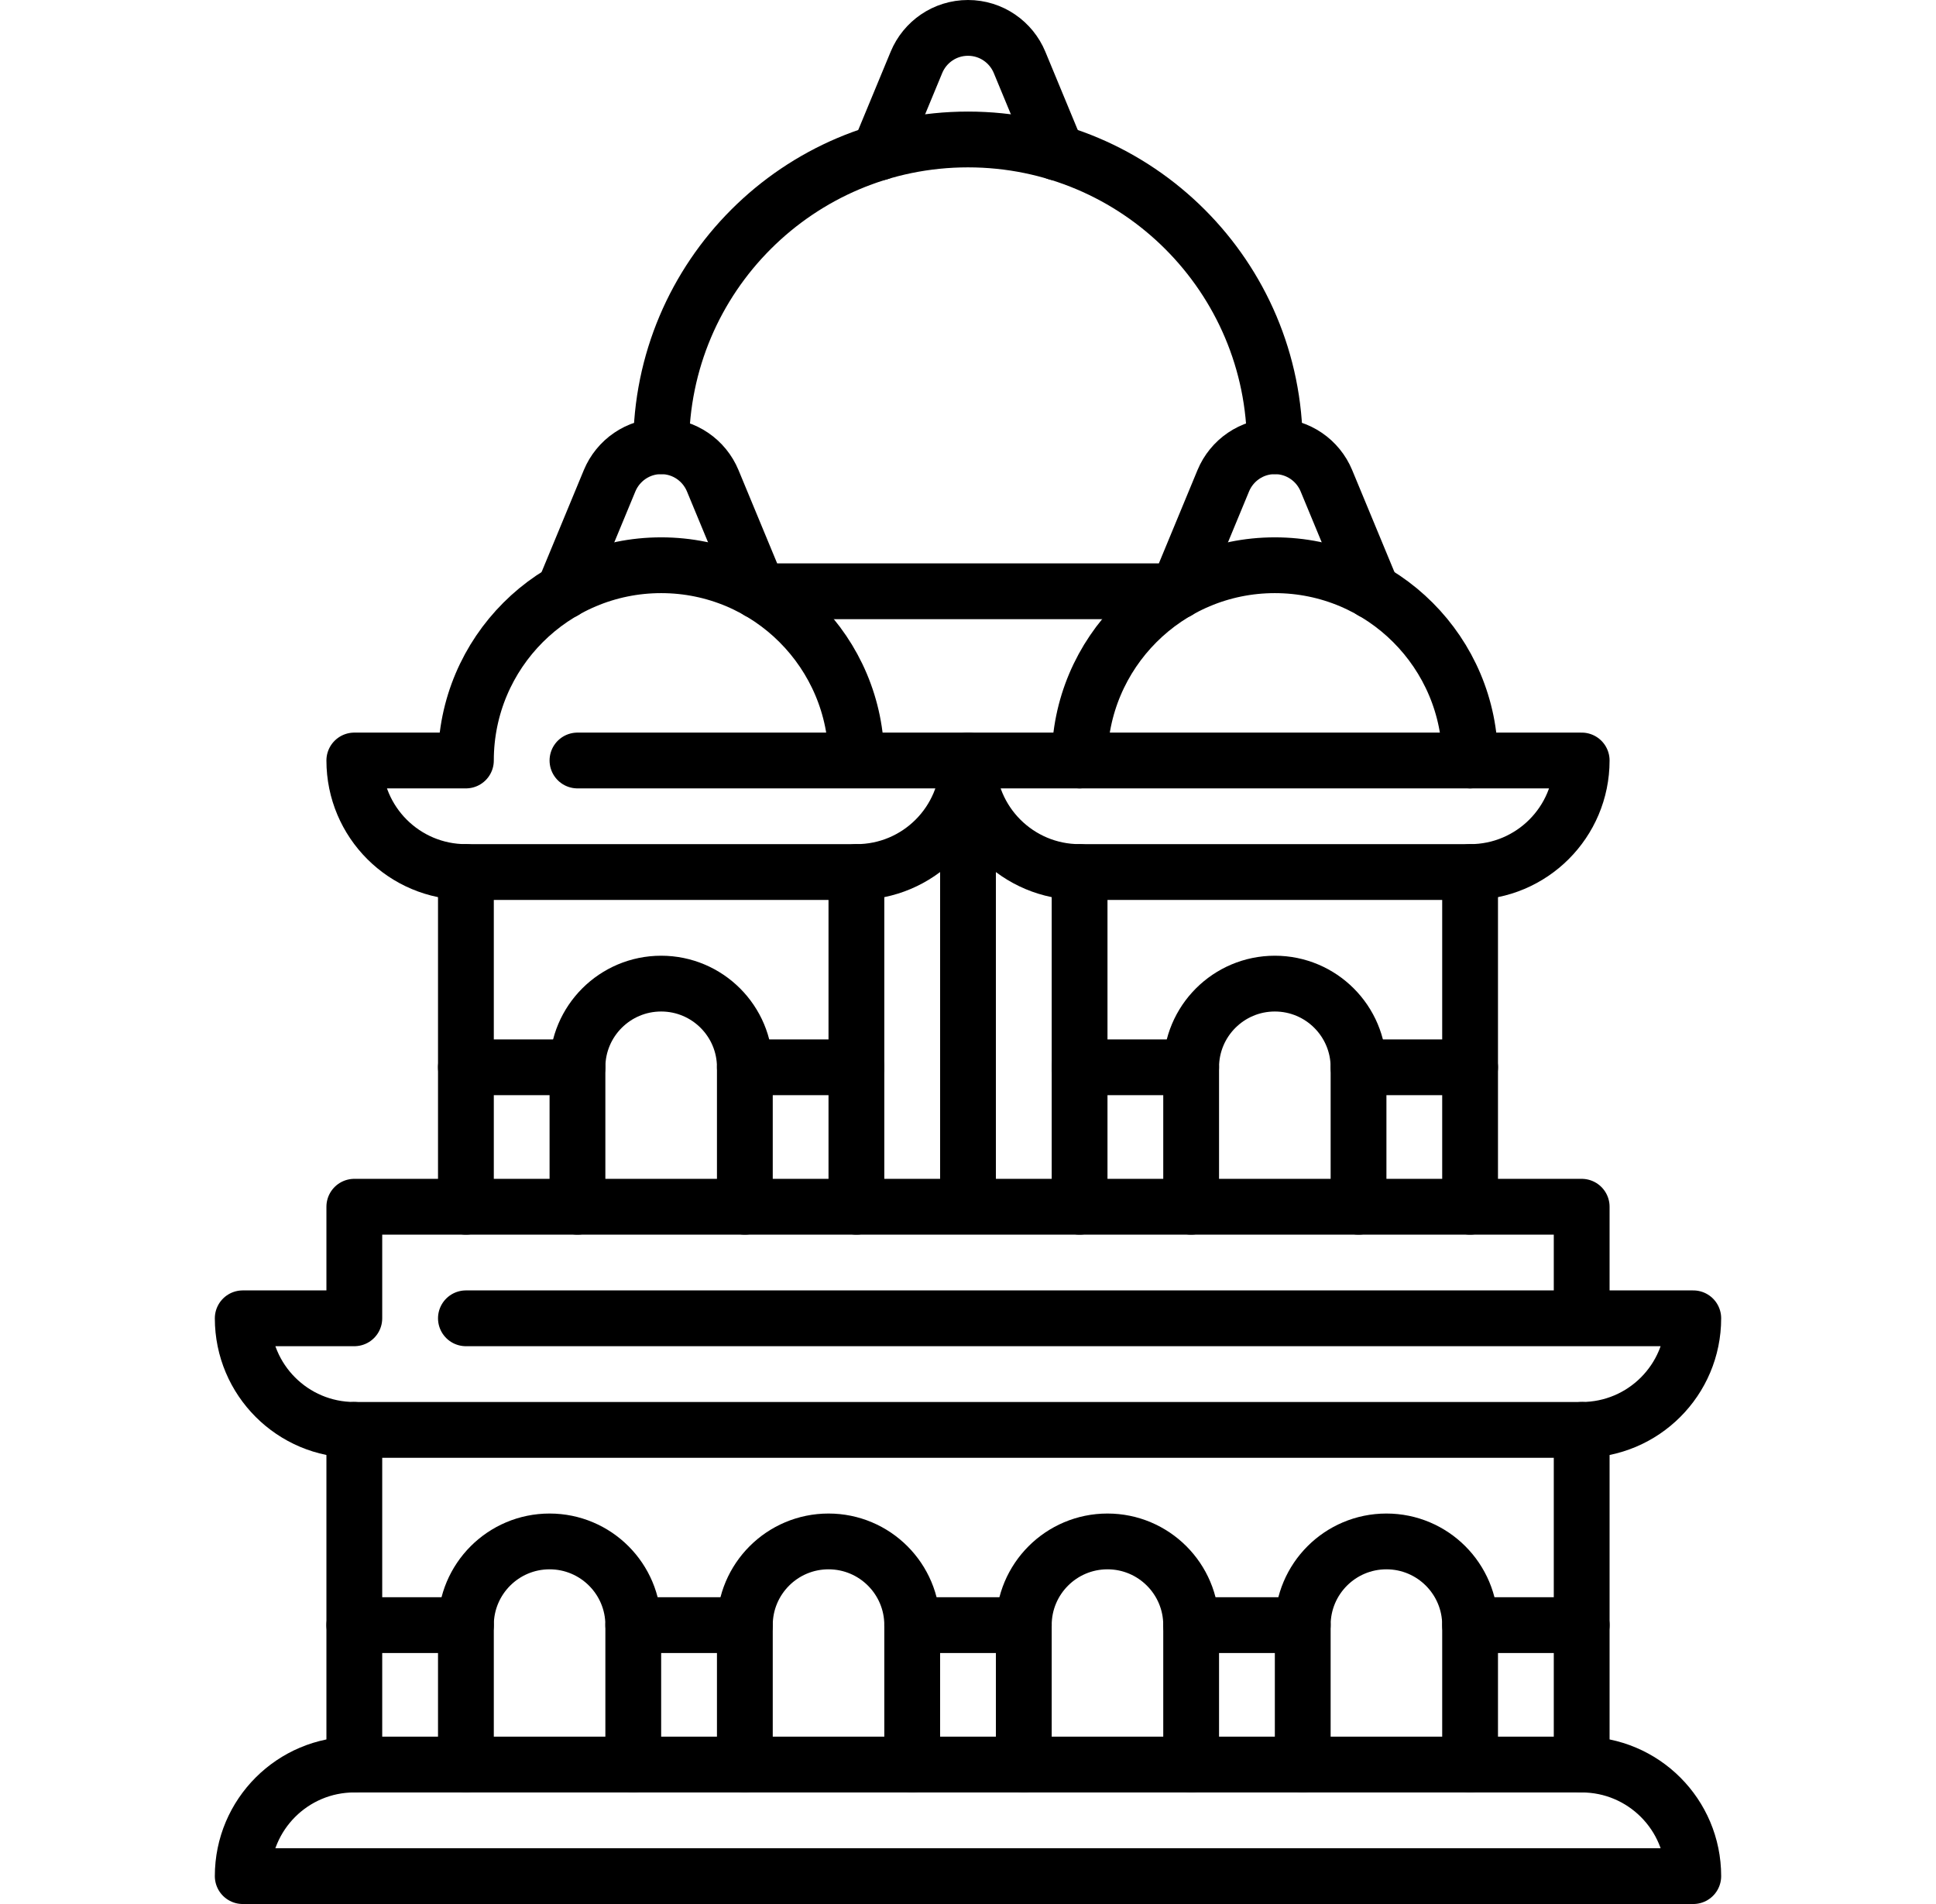
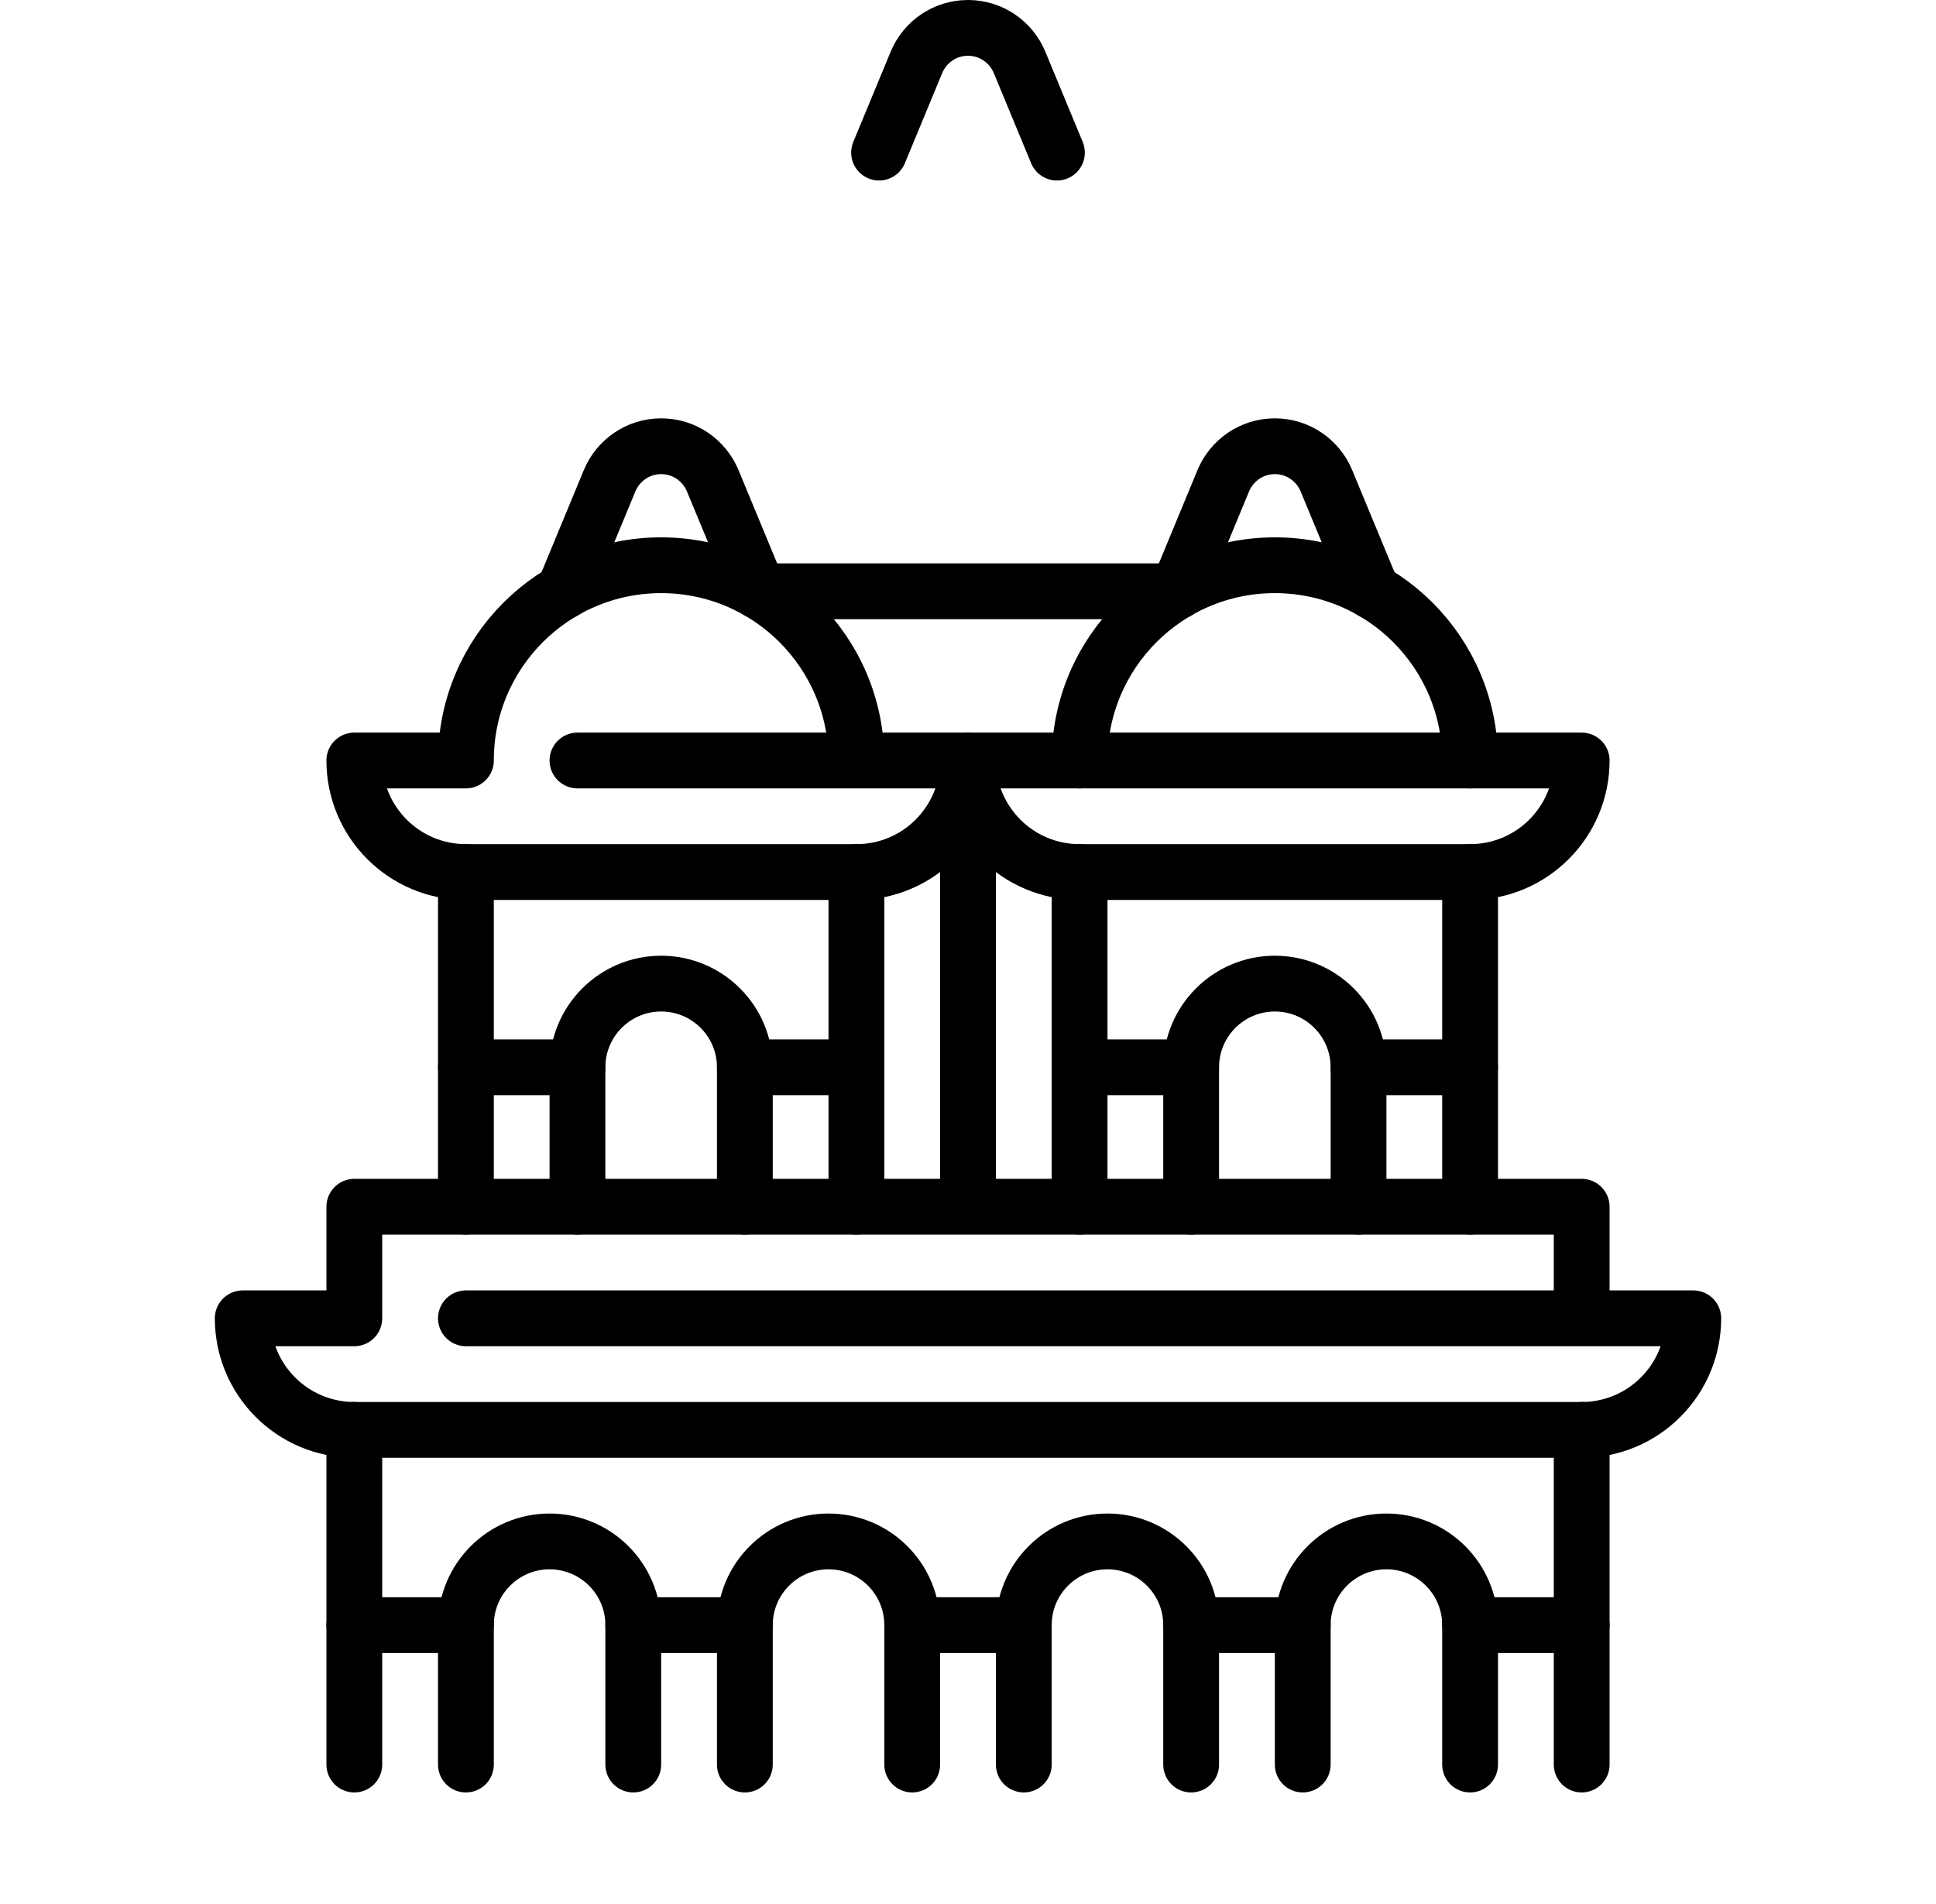
<svg xmlns="http://www.w3.org/2000/svg" width="61" height="60" viewBox="0 0 61 60" fill="none">
-   <path d="M7.648 59.121H53.352C53.352 57.179 51.778 55.605 49.836 55.605H11.164C9.222 55.605 7.648 57.179 7.648 59.121Z" stroke="black" stroke-width="1.758" stroke-miterlimit="10" stroke-linecap="round" stroke-linejoin="round" />
  <path d="M49.836 41.543V38.027H11.164V41.543H7.648C7.648 43.485 9.222 45.059 11.164 45.059H49.836C51.778 45.059 53.352 43.485 53.352 41.543H14.68" stroke="black" stroke-width="1.758" stroke-miterlimit="10" stroke-linecap="round" stroke-linejoin="round" />
  <path d="M11.164 55.605V45.059" stroke="black" stroke-width="1.758" stroke-miterlimit="10" stroke-linecap="round" stroke-linejoin="round" />
  <path d="M49.836 45.059V55.605" stroke="black" stroke-width="1.758" stroke-miterlimit="10" stroke-linecap="round" stroke-linejoin="round" />
  <path d="M32.258 55.605V51.211C32.258 49.755 33.438 48.574 34.895 48.574C36.351 48.574 37.531 49.755 37.531 51.211V55.605" stroke="black" stroke-width="1.758" stroke-miterlimit="10" stroke-linecap="round" stroke-linejoin="round" />
  <path d="M14.68 55.605V51.211C14.68 49.755 15.86 48.574 17.316 48.574C18.773 48.574 19.953 49.755 19.953 51.211V55.605" stroke="black" stroke-width="1.758" stroke-miterlimit="10" stroke-linecap="round" stroke-linejoin="round" />
  <path d="M23.469 55.605V51.211C23.469 49.755 24.649 48.574 26.105 48.574C27.562 48.574 28.742 49.755 28.742 51.211V55.605" stroke="black" stroke-width="1.758" stroke-miterlimit="10" stroke-linecap="round" stroke-linejoin="round" />
  <path d="M46.32 55.605V51.211C46.32 49.755 45.14 48.574 43.684 48.574C42.227 48.574 41.047 49.755 41.047 51.211V55.605" stroke="black" stroke-width="1.758" stroke-miterlimit="10" stroke-linecap="round" stroke-linejoin="round" />
  <path d="M14.68 51.211H11.164" stroke="black" stroke-width="1.758" stroke-miterlimit="10" stroke-linecap="round" stroke-linejoin="round" />
  <path d="M23.469 51.211H19.953" stroke="black" stroke-width="1.758" stroke-miterlimit="10" stroke-linecap="round" stroke-linejoin="round" />
  <path d="M32.258 51.211H28.742" stroke="black" stroke-width="1.758" stroke-miterlimit="10" stroke-linecap="round" stroke-linejoin="round" />
  <path d="M41.047 51.211H37.531" stroke="black" stroke-width="1.758" stroke-miterlimit="10" stroke-linecap="round" stroke-linejoin="round" />
  <path d="M49.836 51.211H46.32" stroke="black" stroke-width="1.758" stroke-miterlimit="10" stroke-linecap="round" stroke-linejoin="round" />
  <path d="M42.805 38.027V33.633C42.805 32.177 41.624 30.996 40.168 30.996C38.712 30.996 37.531 32.177 37.531 33.633V38.027" stroke="black" stroke-width="1.758" stroke-miterlimit="10" stroke-linecap="round" stroke-linejoin="round" />
  <path d="M46.32 38.027V27.48" stroke="black" stroke-width="1.758" stroke-miterlimit="10" stroke-linecap="round" stroke-linejoin="round" />
  <path d="M34.016 38.027V27.48" stroke="black" stroke-width="1.758" stroke-miterlimit="10" stroke-linecap="round" stroke-linejoin="round" />
  <path d="M23.469 38.027V33.633C23.469 32.177 22.288 30.996 20.832 30.996C19.376 30.996 18.195 32.177 18.195 33.633V38.027" stroke="black" stroke-width="1.758" stroke-miterlimit="10" stroke-linecap="round" stroke-linejoin="round" />
  <path d="M26.984 38.027V27.48" stroke="black" stroke-width="1.758" stroke-miterlimit="10" stroke-linecap="round" stroke-linejoin="round" />
  <path d="M14.68 38.027V27.48" stroke="black" stroke-width="1.758" stroke-miterlimit="10" stroke-linecap="round" stroke-linejoin="round" />
  <path d="M26.984 23.965C26.984 20.567 24.23 17.812 20.832 17.812C17.434 17.812 14.68 20.567 14.68 23.965H11.164C11.164 25.907 12.738 27.48 14.68 27.48H26.984C28.926 27.48 30.5 25.907 30.5 23.965C30.5 25.907 32.074 27.48 34.016 27.48H46.32C48.262 27.48 49.836 25.907 49.836 23.965H18.195" stroke="black" stroke-width="1.758" stroke-miterlimit="10" stroke-linecap="round" stroke-linejoin="round" />
  <path d="M46.32 23.965C46.32 20.567 43.566 17.812 40.168 17.812C36.77 17.812 34.016 20.567 34.016 23.965" stroke="black" stroke-width="1.758" stroke-miterlimit="10" stroke-linecap="round" stroke-linejoin="round" />
-   <path d="M40.168 14.062C40.168 8.723 35.84 4.395 30.5 4.395C25.16 4.395 20.832 8.723 20.832 14.062" stroke="black" stroke-width="1.758" stroke-miterlimit="10" stroke-linecap="round" stroke-linejoin="round" />
  <path d="M43.236 18.633L41.792 15.148C41.528 14.511 40.901 14.062 40.168 14.062C39.436 14.062 38.808 14.511 38.544 15.148L37.101 18.633H23.9L22.456 15.148C22.192 14.511 21.565 14.062 20.832 14.062C20.1 14.062 19.473 14.511 19.208 15.148L17.765 18.633" stroke="black" stroke-width="1.758" stroke-miterlimit="10" stroke-linecap="round" stroke-linejoin="round" />
  <path d="M33.302 4.809L32.124 1.964C31.86 1.327 31.232 0.879 30.5 0.879C29.767 0.879 29.14 1.327 28.876 1.964L27.698 4.809" stroke="black" stroke-width="1.758" stroke-miterlimit="10" stroke-linecap="round" stroke-linejoin="round" />
  <path d="M18.195 33.633H14.68" stroke="black" stroke-width="1.758" stroke-miterlimit="10" stroke-linecap="round" stroke-linejoin="round" />
  <path d="M26.984 33.633H23.469" stroke="black" stroke-width="1.758" stroke-miterlimit="10" stroke-linecap="round" stroke-linejoin="round" />
  <path d="M37.531 33.633H34.016" stroke="black" stroke-width="1.758" stroke-miterlimit="10" stroke-linecap="round" stroke-linejoin="round" />
  <path d="M46.32 33.633H42.805" stroke="black" stroke-width="1.758" stroke-miterlimit="10" stroke-linecap="round" stroke-linejoin="round" />
  <path d="M30.5 23.965V37.793" stroke="black" stroke-width="1.758" stroke-miterlimit="10" stroke-linecap="round" stroke-linejoin="round" />
</svg>